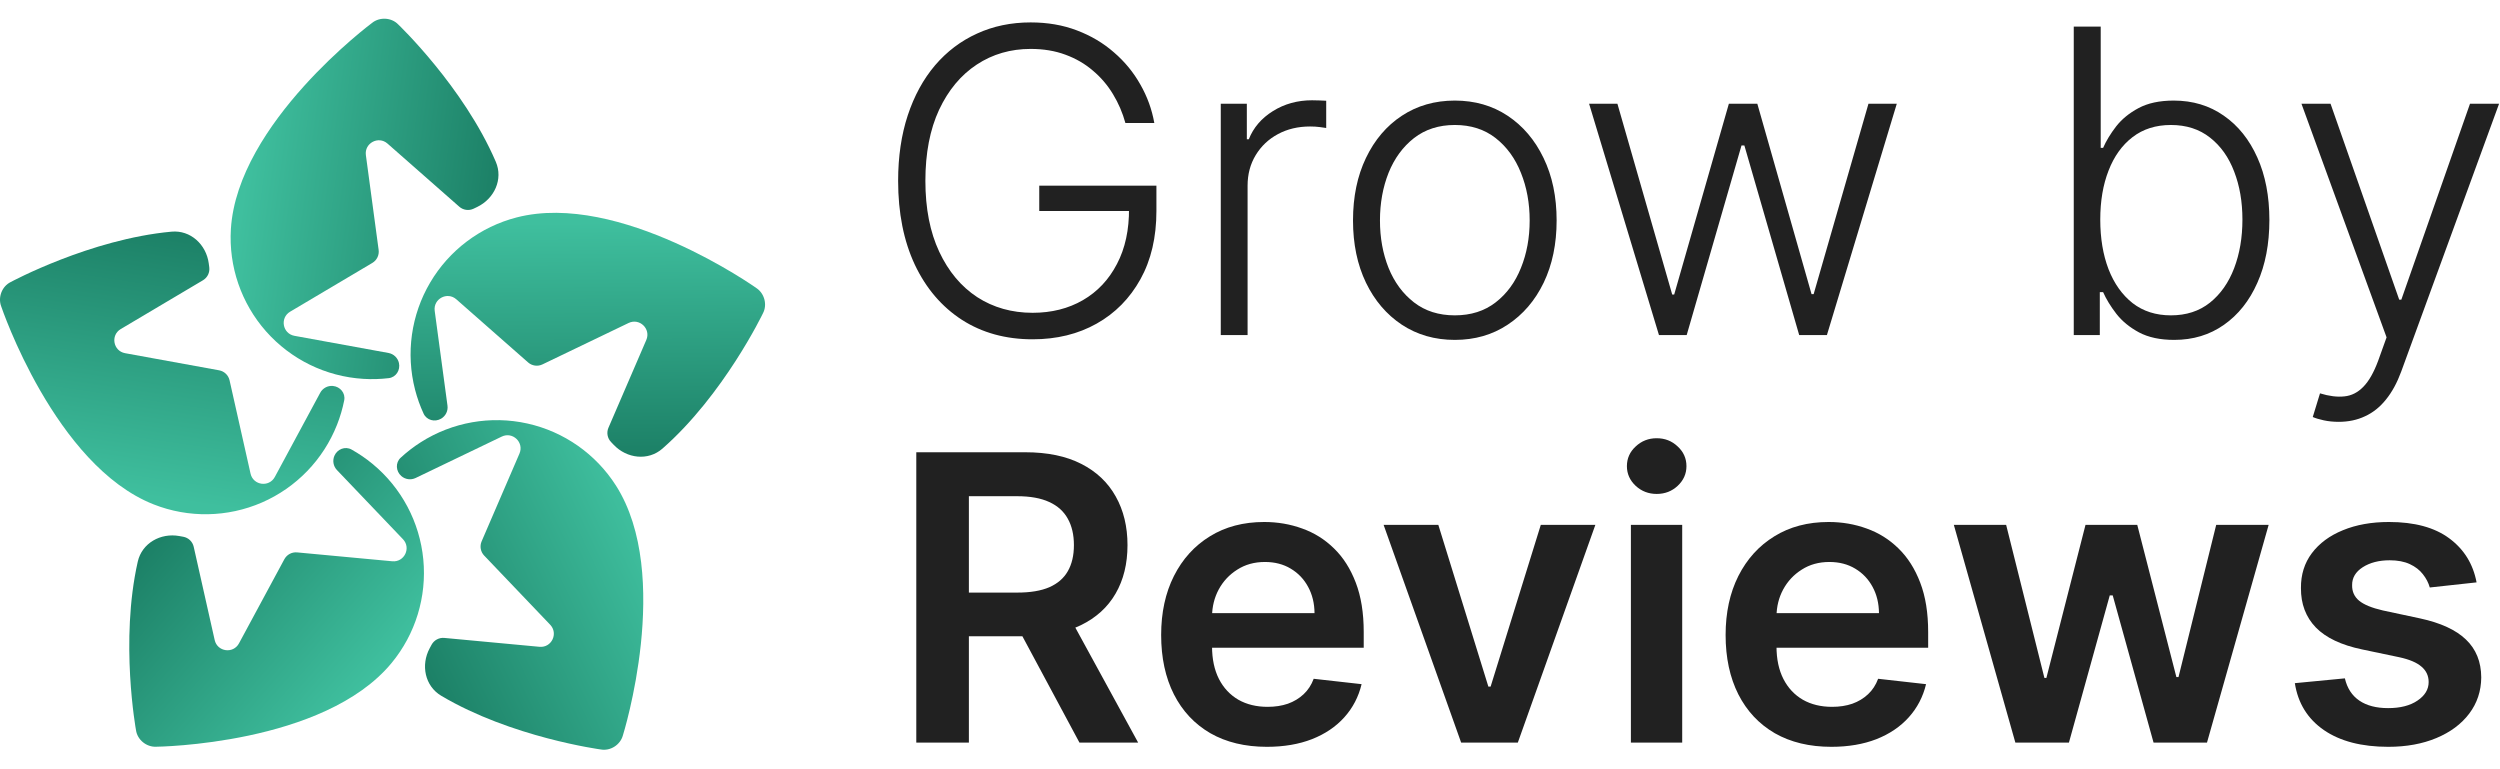
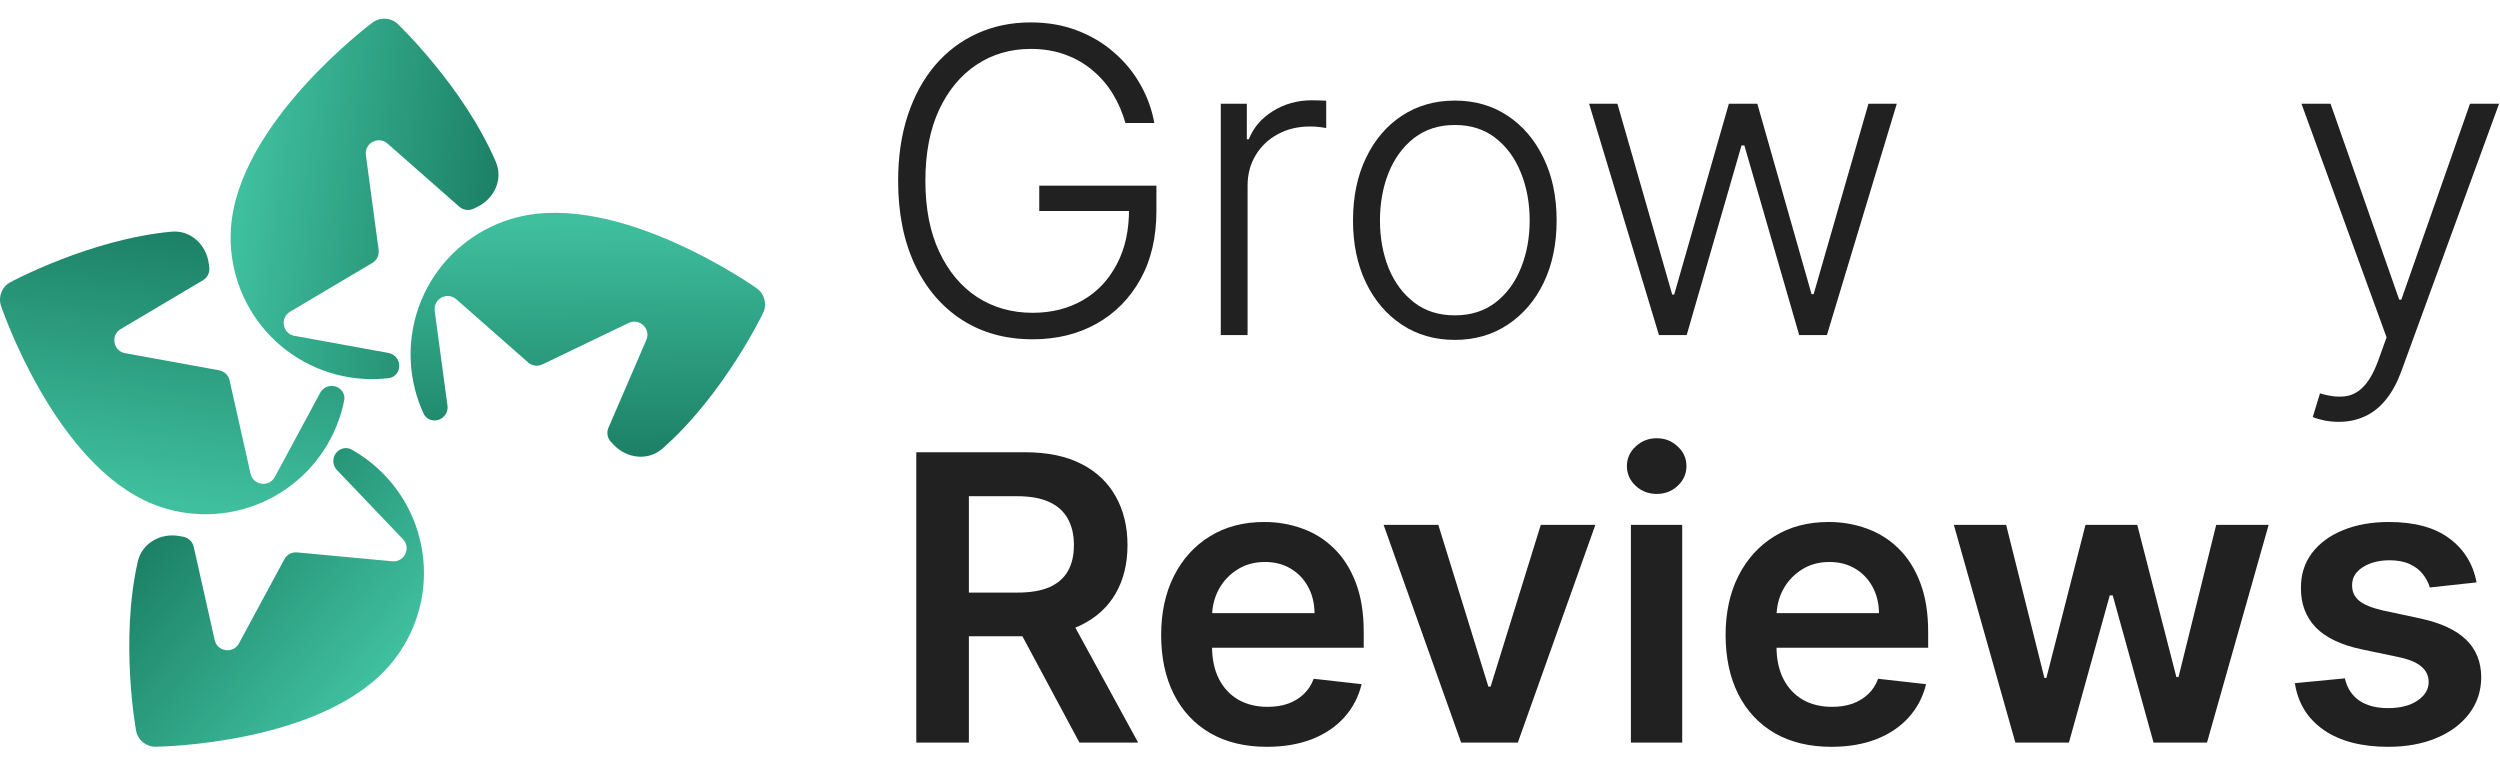
<svg xmlns="http://www.w3.org/2000/svg" width="143" height="44" viewBox="0 0 143 44" fill="none">
  <path d="M22.819 20.762C22.753 20.469 22.518 20.244 22.223 20.19L16.842 19.209C16.161 19.085 15.999 18.183 16.594 17.829L21.298 15.039C21.557 14.886 21.698 14.593 21.658 14.295L20.928 8.874C20.836 8.188 21.644 7.755 22.164 8.212L26.272 11.824C26.497 12.022 26.82 12.067 27.09 11.937L27.296 11.838C28.276 11.367 28.79 10.254 28.36 9.254C26.517 4.967 22.79 1.41 22.778 1.398C22.393 0.998 21.722 0.96 21.288 1.306C21.263 1.325 13.579 7.038 13.207 13.101C13.075 15.243 13.799 17.349 15.22 18.956C16.641 20.563 18.642 21.54 20.784 21.671C21.271 21.701 21.757 21.687 22.236 21.63C22.652 21.58 22.911 21.171 22.819 20.762Z" fill="url(#paint0_linear_52_3580)" />
  <path d="M25.235 23.946C25.494 23.793 25.636 23.5 25.596 23.203L24.865 17.782C24.773 17.096 25.581 16.663 26.101 17.12L30.209 20.732C30.434 20.93 30.757 20.974 31.027 20.844L35.957 18.474C36.581 18.175 37.243 18.81 36.969 19.445L34.803 24.468C34.684 24.744 34.742 25.064 34.949 25.281L35.106 25.446C35.857 26.233 37.075 26.377 37.892 25.66C41.401 22.583 43.632 17.938 43.639 17.924C43.901 17.434 43.729 16.784 43.266 16.478C43.24 16.46 35.433 10.918 29.551 12.437C27.474 12.974 25.695 14.313 24.606 16.161C23.516 18.009 23.206 20.214 23.742 22.291C23.864 22.765 24.028 23.222 24.23 23.66C24.406 24.04 24.875 24.16 25.235 23.946Z" fill="url(#paint1_linear_52_3580)" />
-   <path d="M22.954 27.229C23.18 27.427 23.502 27.471 23.773 27.341L28.702 24.972C29.326 24.672 29.988 25.307 29.714 25.943L27.549 30.965C27.43 31.241 27.487 31.561 27.695 31.779L31.471 35.735C31.949 36.236 31.55 37.061 30.86 36.997L25.414 36.489C25.115 36.462 24.829 36.615 24.686 36.879L24.578 37.08C24.062 38.037 24.301 39.24 25.235 39.796C29.247 42.181 34.353 42.868 34.369 42.87C34.916 42.968 35.481 42.604 35.628 42.069C35.638 42.039 38.496 32.901 35.234 27.776C34.081 25.967 32.258 24.689 30.163 24.224C28.069 23.759 25.876 24.145 24.067 25.297C23.654 25.559 23.27 25.857 22.916 26.184C22.609 26.469 22.64 26.952 22.954 27.229Z" fill="url(#paint2_linear_52_3580)" />
  <path d="M19.127 26.073C19.009 26.349 19.066 26.669 19.273 26.887L23.05 30.843C23.528 31.343 23.129 32.169 22.439 32.105L16.993 31.597C16.694 31.57 16.408 31.723 16.265 31.988L13.669 36.802C13.341 37.411 12.432 37.286 12.28 36.611L11.08 31.275C11.014 30.982 10.78 30.757 10.484 30.703L10.26 30.662C9.19 30.467 8.12 31.065 7.88 32.126C6.851 36.678 7.776 41.747 7.779 41.763C7.854 42.313 8.376 42.738 8.93 42.713C8.961 42.713 18.535 42.607 22.401 37.921C23.766 36.266 24.418 34.137 24.213 32.001C24.008 29.866 22.963 27.899 21.308 26.534C20.931 26.223 20.53 25.95 20.109 25.714C19.743 25.51 19.293 25.689 19.127 26.073Z" fill="url(#paint3_linear_52_3580)" />
  <path d="M19.044 22.077C18.745 22.049 18.458 22.203 18.316 22.467L15.72 27.282C15.392 27.891 14.483 27.766 14.331 27.091L13.131 21.754C13.065 21.461 12.83 21.236 12.535 21.182L7.154 20.202C6.473 20.077 6.311 19.175 6.906 18.822L11.61 16.031C11.869 15.878 12.01 15.585 11.97 15.287L11.94 15.062C11.795 13.984 10.895 13.151 9.812 13.251C5.164 13.678 0.629 16.124 0.615 16.132C0.115 16.374 -0.128 17.001 0.067 17.52C0.077 17.55 3.136 26.623 8.788 28.851C10.783 29.638 13.01 29.6 14.978 28.745C16.945 27.891 18.492 26.289 19.279 24.294C19.459 23.839 19.595 23.372 19.689 22.899C19.77 22.488 19.461 22.116 19.044 22.077Z" fill="url(#paint4_linear_52_3580)" />
  <path d="M52.412 42.475V25.869H58.639C59.914 25.869 60.984 26.091 61.849 26.534C62.72 26.977 63.376 27.599 63.82 28.399C64.268 29.194 64.493 30.121 64.493 31.18C64.493 32.245 64.266 33.169 63.812 33.953C63.363 34.731 62.701 35.334 61.825 35.761C60.949 36.183 59.874 36.394 58.598 36.394H54.163V33.896H58.193C58.939 33.896 59.549 33.794 60.025 33.588C60.501 33.377 60.852 33.072 61.079 32.672C61.312 32.267 61.428 31.769 61.428 31.18C61.428 30.591 61.312 30.088 61.079 29.672C60.847 29.25 60.493 28.931 60.017 28.715C59.541 28.494 58.928 28.383 58.176 28.383H55.42V42.475H52.412ZM60.99 34.95L65.101 42.475H61.744L57.706 34.95H60.99Z" fill="#212121" />
  <path d="M72.467 42.718C71.218 42.718 70.14 42.459 69.232 41.94C68.329 41.415 67.635 40.675 67.148 39.718C66.662 38.756 66.418 37.623 66.418 36.321C66.418 35.039 66.662 33.915 67.148 32.948C67.64 31.975 68.326 31.218 69.207 30.677C70.089 30.131 71.124 29.858 72.313 29.858C73.081 29.858 73.805 29.983 74.486 30.231C75.172 30.475 75.778 30.853 76.302 31.367C76.832 31.88 77.248 32.534 77.551 33.329C77.853 34.118 78.005 35.058 78.005 36.15V37.05H67.797V35.072H75.191C75.186 34.51 75.064 34.01 74.826 33.572C74.589 33.129 74.256 32.78 73.829 32.526C73.407 32.272 72.916 32.145 72.353 32.145C71.754 32.145 71.226 32.291 70.772 32.583C70.318 32.869 69.964 33.248 69.71 33.718C69.462 34.183 69.335 34.694 69.329 35.25V36.977C69.329 37.702 69.462 38.323 69.726 38.842C69.991 39.356 70.362 39.75 70.837 40.026C71.313 40.296 71.87 40.431 72.507 40.431C72.934 40.431 73.321 40.372 73.667 40.253C74.013 40.129 74.313 39.948 74.567 39.71C74.821 39.472 75.013 39.177 75.143 38.826L77.883 39.134C77.71 39.858 77.38 40.491 76.894 41.031C76.413 41.567 75.797 41.983 75.045 42.28C74.294 42.572 73.434 42.718 72.467 42.718Z" fill="#212121" />
  <path d="M91.255 30.021L86.82 42.475H83.577L79.142 30.021H82.272L85.134 39.272H85.264L88.134 30.021H91.255Z" fill="#212121" />
  <path d="M93.287 42.475V30.021H96.222V42.475H93.287ZM94.762 28.253C94.297 28.253 93.897 28.099 93.562 27.791C93.227 27.477 93.059 27.102 93.059 26.664C93.059 26.221 93.227 25.845 93.562 25.537C93.897 25.223 94.297 25.067 94.762 25.067C95.233 25.067 95.632 25.223 95.962 25.537C96.297 25.845 96.465 26.221 96.465 26.664C96.465 27.102 96.297 27.477 95.962 27.791C95.632 28.099 95.233 28.253 94.762 28.253Z" fill="#212121" />
  <path d="M104.753 42.718C103.505 42.718 102.426 42.459 101.518 41.94C100.616 41.415 99.921 40.675 99.434 39.718C98.948 38.756 98.705 37.623 98.705 36.321C98.705 35.039 98.948 33.915 99.434 32.948C99.926 31.975 100.613 31.218 101.494 30.677C102.375 30.131 103.41 29.858 104.599 29.858C105.367 29.858 106.091 29.983 106.772 30.231C107.459 30.475 108.064 30.853 108.589 31.367C109.118 31.88 109.535 32.534 109.837 33.329C110.14 34.118 110.291 35.058 110.291 36.15V37.05H100.083V35.072H107.478C107.472 34.51 107.351 34.01 107.113 33.572C106.875 33.129 106.543 32.78 106.116 32.526C105.694 32.272 105.202 32.145 104.64 32.145C104.04 32.145 103.513 32.291 103.059 32.583C102.605 32.869 102.251 33.248 101.997 33.718C101.748 34.183 101.621 34.694 101.616 35.25V36.977C101.616 37.702 101.748 38.323 102.013 38.842C102.278 39.356 102.648 39.75 103.124 40.026C103.599 40.296 104.156 40.431 104.794 40.431C105.221 40.431 105.608 40.372 105.953 40.253C106.299 40.129 106.599 39.948 106.853 39.71C107.108 39.472 107.299 39.177 107.429 38.826L110.17 39.134C109.997 39.858 109.667 40.491 109.18 41.031C108.699 41.567 108.083 41.983 107.332 42.28C106.58 42.572 105.721 42.718 104.753 42.718Z" fill="#212121" />
  <path d="M115.278 42.475L111.759 30.021H114.751L116.94 38.777H117.053L119.291 30.021H122.251L124.489 38.729H124.61L126.767 30.021H129.767L126.24 42.475H123.183L120.848 34.058H120.678L118.343 42.475H115.278Z" fill="#212121" />
  <path d="M141.66 33.312L138.984 33.604C138.908 33.334 138.776 33.08 138.587 32.842C138.403 32.604 138.154 32.413 137.841 32.267C137.527 32.121 137.143 32.048 136.689 32.048C136.078 32.048 135.565 32.18 135.149 32.445C134.738 32.71 134.535 33.053 134.541 33.475C134.535 33.837 134.668 34.131 134.938 34.358C135.214 34.586 135.668 34.772 136.3 34.918L138.424 35.372C139.603 35.626 140.478 36.029 141.051 36.58C141.63 37.131 141.922 37.853 141.927 38.745C141.922 39.529 141.692 40.221 141.238 40.821C140.789 41.415 140.165 41.88 139.365 42.215C138.565 42.55 137.646 42.718 136.608 42.718C135.084 42.718 133.857 42.399 132.927 41.761C131.997 41.118 131.443 40.223 131.265 39.077L134.127 38.802C134.257 39.364 134.533 39.788 134.954 40.075C135.376 40.361 135.924 40.504 136.6 40.504C137.297 40.504 137.857 40.361 138.278 40.075C138.705 39.788 138.919 39.434 138.919 39.013C138.919 38.656 138.781 38.361 138.505 38.129C138.235 37.896 137.814 37.718 137.241 37.594L135.116 37.148C133.922 36.899 133.038 36.48 132.465 35.891C131.892 35.296 131.608 34.545 131.614 33.637C131.608 32.869 131.816 32.204 132.238 31.642C132.665 31.075 133.257 30.637 134.014 30.329C134.776 30.015 135.654 29.858 136.649 29.858C138.108 29.858 139.257 30.169 140.095 30.791C140.938 31.413 141.46 32.253 141.66 33.312Z" fill="#212121" />
  <path d="M64.373 7.037C64.212 6.451 63.977 5.903 63.666 5.391C63.356 4.875 62.971 4.424 62.512 4.039C62.058 3.648 61.533 3.344 60.935 3.126C60.344 2.907 59.684 2.798 58.954 2.798C57.806 2.798 56.777 3.097 55.87 3.694C54.963 4.292 54.245 5.153 53.716 6.279C53.194 7.404 52.932 8.76 52.932 10.345C52.932 11.924 53.197 13.277 53.725 14.402C54.253 15.528 54.977 16.393 55.896 16.996C56.821 17.593 57.877 17.892 59.066 17.892C60.152 17.892 61.111 17.65 61.944 17.168C62.776 16.686 63.425 15.996 63.89 15.1C64.361 14.204 64.591 13.139 64.58 11.904L65.097 12.068H59.445V10.621H66.147V12.068C66.147 13.573 65.843 14.873 65.234 15.97C64.626 17.067 63.79 17.915 62.727 18.512C61.665 19.109 60.444 19.408 59.066 19.408C57.527 19.408 56.18 19.037 55.026 18.297C53.871 17.55 52.972 16.499 52.329 15.143C51.692 13.782 51.373 12.183 51.373 10.345C51.373 8.961 51.557 7.712 51.924 6.597C52.292 5.483 52.812 4.53 53.484 3.737C54.161 2.945 54.963 2.339 55.887 1.92C56.812 1.495 57.834 1.282 58.954 1.282C59.919 1.282 60.801 1.434 61.599 1.739C62.403 2.043 63.109 2.462 63.718 2.996C64.333 3.525 64.835 4.136 65.226 4.831C65.622 5.521 65.889 6.256 66.027 7.037H64.373Z" fill="#212121" />
  <path d="M69.828 19.167V5.934H71.319V7.967H71.431C71.695 7.301 72.154 6.764 72.809 6.356C73.469 5.943 74.216 5.736 75.049 5.736C75.175 5.736 75.316 5.739 75.471 5.745C75.626 5.75 75.755 5.756 75.859 5.762V7.321C75.79 7.31 75.669 7.292 75.497 7.269C75.325 7.246 75.138 7.235 74.937 7.235C74.248 7.235 73.633 7.381 73.093 7.674C72.559 7.961 72.137 8.361 71.827 8.872C71.517 9.383 71.362 9.966 71.362 10.621V19.167H69.828Z" fill="#212121" />
  <path d="M83.216 19.442C82.073 19.442 81.062 19.152 80.183 18.572C79.31 17.992 78.627 17.191 78.133 16.169C77.639 15.14 77.392 13.955 77.392 12.611C77.392 11.255 77.639 10.063 78.133 9.035C78.627 8.002 79.31 7.198 80.183 6.623C81.062 6.043 82.073 5.753 83.216 5.753C84.359 5.753 85.367 6.043 86.24 6.623C87.112 7.203 87.796 8.007 88.29 9.035C88.79 10.063 89.039 11.255 89.039 12.611C89.039 13.955 88.792 15.14 88.299 16.169C87.805 17.191 87.118 17.992 86.24 18.572C85.367 19.152 84.359 19.442 83.216 19.442ZM83.216 18.038C84.135 18.038 84.913 17.791 85.55 17.297C86.188 16.803 86.67 16.146 86.998 15.324C87.331 14.503 87.497 13.598 87.497 12.611C87.497 11.623 87.331 10.715 86.998 9.888C86.67 9.061 86.188 8.398 85.55 7.898C84.913 7.399 84.135 7.149 83.216 7.149C82.303 7.149 81.524 7.399 80.881 7.898C80.244 8.398 79.758 9.061 79.425 9.888C79.098 10.715 78.934 11.623 78.934 12.611C78.934 13.598 79.098 14.503 79.425 15.324C79.758 16.146 80.244 16.803 80.881 17.297C81.519 17.791 82.297 18.038 83.216 18.038Z" fill="#212121" />
  <path d="M94.893 19.167L90.896 5.934H92.516L95.651 16.849H95.763L98.891 5.934H100.519L103.62 16.823H103.741L106.876 5.934H108.496L104.499 19.167H102.914L99.778 8.32H99.614L96.478 19.167H94.893Z" fill="#212121" />
-   <path d="M118.619 19.167V1.523H120.161V8.458H120.298C120.471 8.062 120.718 7.654 121.039 7.235C121.367 6.816 121.795 6.465 122.323 6.184C122.857 5.897 123.529 5.753 124.339 5.753C125.424 5.753 126.378 6.04 127.199 6.615C128.02 7.183 128.661 7.982 129.12 9.01C129.58 10.032 129.809 11.224 129.809 12.585C129.809 13.952 129.58 15.149 129.12 16.177C128.666 17.205 128.029 18.006 127.208 18.581C126.392 19.155 125.444 19.442 124.365 19.442C123.561 19.442 122.889 19.299 122.349 19.012C121.815 18.724 121.384 18.371 121.057 17.952C120.729 17.527 120.476 17.113 120.298 16.711H120.109V19.167H118.619ZM120.135 12.559C120.135 13.627 120.293 14.575 120.609 15.402C120.93 16.223 121.39 16.869 121.987 17.34C122.59 17.805 123.319 18.038 124.175 18.038C125.054 18.038 125.798 17.797 126.406 17.314C127.015 16.826 127.477 16.169 127.793 15.342C128.109 14.514 128.267 13.587 128.267 12.559C128.267 11.542 128.109 10.626 127.793 9.811C127.483 8.995 127.024 8.349 126.415 7.872C125.806 7.39 125.06 7.149 124.175 7.149C123.314 7.149 122.581 7.381 121.978 7.847C121.381 8.306 120.924 8.944 120.609 9.759C120.293 10.569 120.135 11.502 120.135 12.559Z" fill="#212121" />
  <path d="M133.772 24.129C133.468 24.129 133.183 24.1 132.919 24.043C132.655 23.985 132.445 23.922 132.29 23.853L132.704 22.5C133.226 22.661 133.692 22.719 134.099 22.673C134.507 22.633 134.869 22.449 135.185 22.122C135.501 21.8 135.782 21.306 136.029 20.64L136.512 19.296L131.644 5.934H133.307L137.235 17.142H137.356L141.284 5.934H142.947L137.347 21.26C137.112 21.898 136.822 22.429 136.477 22.854C136.133 23.285 135.733 23.603 135.28 23.81C134.832 24.023 134.329 24.129 133.772 24.129Z" fill="#212121" />
  <defs>
    <linearGradient id="paint0_linear_52_3580" x1="28.541" y1="9.87" x2="14.341" y2="7.95" gradientUnits="userSpaceOnUse">
      <stop stop-color="#1C8066" />
      <stop offset="1" stop-color="#3FBF9E" />
    </linearGradient>
    <linearGradient id="paint1_linear_52_3580" x1="37.341" y1="26.043" x2="37.228" y2="12.701" gradientUnits="userSpaceOnUse">
      <stop stop-color="#1C8066" />
      <stop offset="1" stop-color="#3FBF9E" />
    </linearGradient>
    <linearGradient id="paint2_linear_52_3580" x1="24.616" y1="39.362" x2="37.878" y2="33.047" gradientUnits="userSpaceOnUse">
      <stop stop-color="#1C8066" />
      <stop offset="1" stop-color="#3FBF9E" />
    </linearGradient>
    <linearGradient id="paint3_linear_52_3580" x1="8.087" y1="31.514" x2="19.177" y2="41.128" gradientUnits="userSpaceOnUse">
      <stop stop-color="#1C8066" />
      <stop offset="1" stop-color="#3FBF9E" />
    </linearGradient>
    <linearGradient id="paint4_linear_52_3580" x1="10.108" y1="13.2" x2="7.856" y2="28.322" gradientUnits="userSpaceOnUse">
      <stop stop-color="#1C8066" />
      <stop offset="1" stop-color="#3FBF9E" />
    </linearGradient>
  </defs>
</svg>